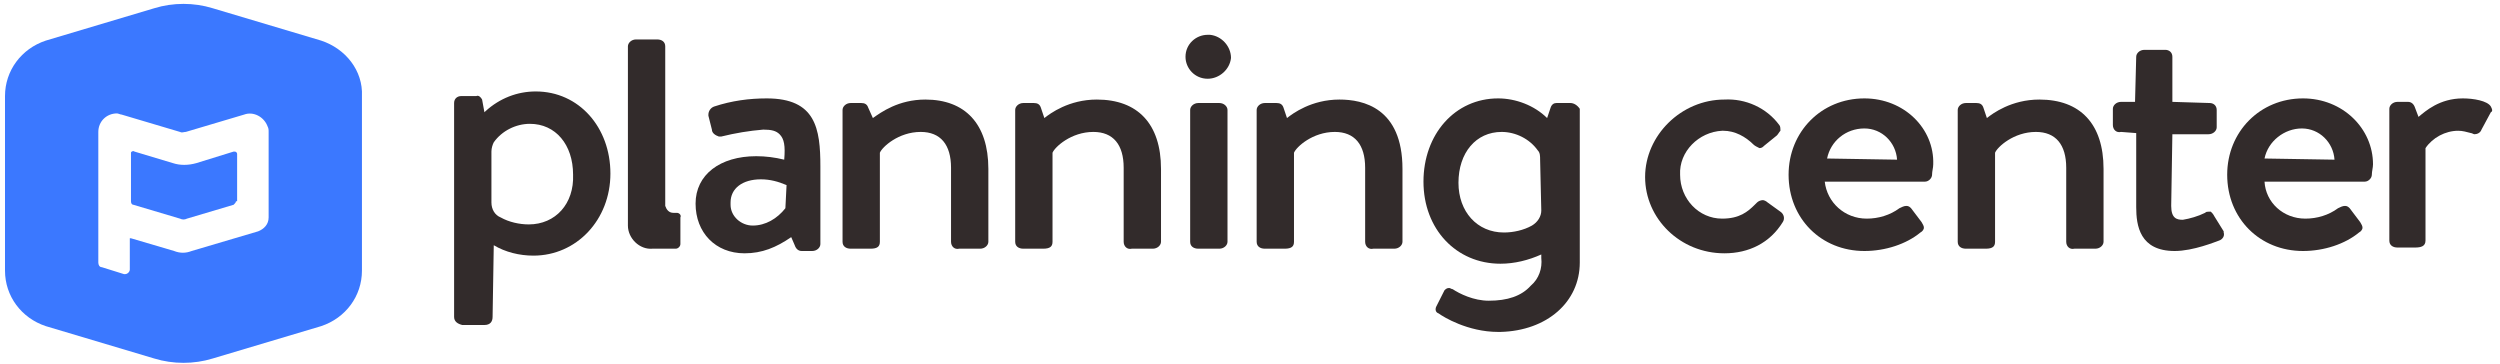
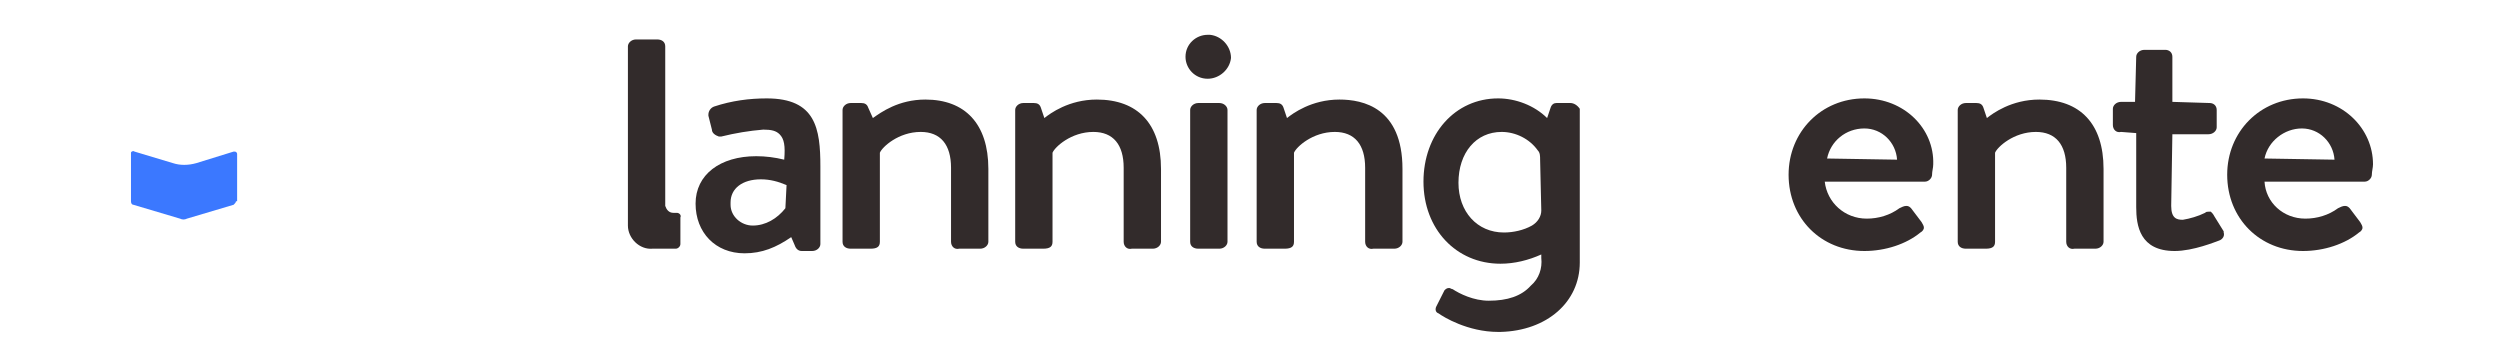
<svg xmlns="http://www.w3.org/2000/svg" width="275" height="40" viewBox="0 0 275 40" fill="none">
  <g clip-path="url(#clip0_1661_2933)">
    <path d="M25.7 22.523C25.828 22.396 25.956 22.269 25.956 22.141H26.084V16.927C26.084 16.8 25.956 16.673 25.828 16.673H25.7L21.593 17.945C20.695 18.199 19.797 18.199 19.027 17.945L14.793 16.673C14.664 16.546 14.408 16.673 14.408 16.8V22.141C14.408 22.396 14.536 22.523 14.664 22.523L19.797 24.049C20.054 24.176 20.31 24.176 20.567 24.049L25.7 22.523Z" fill="#3B78FF" />
-     <path fill-rule="evenodd" clip-rule="evenodd" d="M23.39 0.904L35.323 4.465C38.018 5.355 39.943 7.771 39.814 10.569V29.772C39.814 32.569 38.018 34.986 35.323 35.876L23.39 39.437C21.337 40.072 19.027 40.072 16.974 39.437L5.041 35.876C2.346 34.986 0.55 32.569 0.55 29.772V10.569C0.55 7.771 2.346 5.355 5.041 4.465L16.974 0.904C19.027 0.268 21.337 0.268 23.39 0.904ZM29.421 13.875C29.549 14.13 29.549 14.257 29.549 14.511V23.922C29.549 24.685 29.036 25.194 28.394 25.448L21.08 27.61C20.438 27.864 19.797 27.864 19.155 27.61L14.408 26.211H14.279V29.644C14.279 29.899 14.023 30.153 13.766 30.153H13.638L11.2 29.39C10.943 29.39 10.815 29.136 10.815 28.881V14.511C10.815 13.367 11.713 12.476 12.868 12.476C12.932 12.476 13.028 12.508 13.124 12.54C13.221 12.572 13.317 12.604 13.381 12.604L19.797 14.511C19.963 14.593 20.075 14.569 20.203 14.542C20.273 14.527 20.348 14.511 20.438 14.511L26.854 12.604C27.881 12.222 29.036 12.858 29.421 13.875Z" fill="#3B78FF" />
    <path d="M74.459 23.413H74.074C73.561 23.413 73.305 23.032 73.176 22.65V5.101C73.176 4.592 72.791 4.338 72.278 4.338H69.968C69.455 4.338 69.07 4.72 69.07 5.101V24.812C69.07 26.211 70.353 27.483 71.765 27.356H74.331C74.588 27.356 74.844 27.101 74.844 26.847V23.922C74.973 23.668 74.716 23.413 74.459 23.413Z" fill="#322B2B" />
    <path d="M120.653 10.951C117.574 10.951 115.521 12.477 114.879 12.986L114.494 11.841C114.366 11.46 114.109 11.332 113.724 11.332H112.569C112.056 11.332 111.671 11.714 111.671 12.095V26.593C111.671 27.101 112.056 27.356 112.569 27.356H114.751C115.521 27.356 115.777 27.101 115.777 26.593V16.801C116.034 16.165 117.83 14.512 120.268 14.512C122.45 14.512 123.604 15.91 123.604 18.454V26.593C123.604 27.101 123.989 27.483 124.503 27.356H126.812C127.326 27.356 127.711 26.974 127.711 26.593V18.581C127.711 13.621 125.144 10.951 120.653 10.951Z" fill="#322B2B" />
    <path d="M243.58 23.795C243.452 23.541 243.323 23.413 243.195 23.286C243.067 23.286 243.067 23.286 242.938 23.286C242.81 23.286 242.682 23.286 242.553 23.413C241.783 23.795 240.885 24.049 240.115 24.176C239.474 24.176 238.832 24.049 238.832 22.65L238.961 14.766H242.938C243.452 14.766 243.837 14.384 243.837 14.003V12.095C243.837 11.587 243.452 11.332 243.067 11.332L238.961 11.205V6.246C238.961 5.737 238.576 5.483 238.191 5.483H235.881C235.368 5.483 234.983 5.864 234.983 6.246L234.854 11.205H233.315C232.801 11.205 232.416 11.587 232.416 11.968V13.749C232.416 14.257 232.801 14.639 233.315 14.512L234.983 14.639V22.778C234.983 24.812 235.368 27.61 239.217 27.61C241.27 27.61 243.708 26.593 244.093 26.465C244.478 26.338 244.735 25.957 244.606 25.575V25.448L243.58 23.795Z" fill="#322B2B" />
    <path d="M101.791 10.951C98.839 10.951 96.915 12.35 96.016 12.986L95.503 11.841C95.375 11.46 95.118 11.332 94.733 11.332H93.578C93.065 11.332 92.68 11.714 92.68 12.095V26.593C92.68 27.101 93.065 27.356 93.578 27.356H95.76C96.53 27.356 96.786 27.101 96.786 26.593V16.801C97.043 16.165 98.839 14.512 101.277 14.512C103.459 14.512 104.614 15.91 104.614 18.454V26.593C104.614 27.101 104.999 27.483 105.512 27.356H107.822C108.335 27.356 108.72 26.974 108.72 26.593V18.581C108.72 13.621 106.153 10.951 101.791 10.951Z" fill="#322B2B" />
    <path d="M84.34 10.824C82.415 10.824 80.49 11.078 78.566 11.714C78.181 11.841 77.924 12.223 77.924 12.604C77.924 12.604 77.924 12.604 77.924 12.731L78.309 14.257C78.309 14.639 78.694 14.893 79.079 15.02C79.207 15.02 79.207 15.02 79.335 15.02C80.875 14.639 82.415 14.384 83.955 14.257C84.853 14.257 85.366 14.384 85.751 14.766C86.264 15.275 86.393 16.038 86.264 17.564C85.238 17.309 84.211 17.182 83.185 17.182C79.207 17.182 76.513 19.217 76.513 22.396C76.513 25.575 78.694 27.864 81.902 27.864C83.826 27.864 85.366 27.229 87.034 26.084L87.419 26.974C87.548 27.356 87.804 27.61 88.189 27.61H89.344C89.857 27.61 90.242 27.229 90.242 26.847V18.327C90.242 14.13 89.729 10.824 84.34 10.824ZM86.393 22.905C85.495 24.049 84.211 24.812 82.8 24.812C81.517 24.812 80.362 23.795 80.362 22.523C80.362 22.396 80.362 22.396 80.362 22.269C80.362 20.743 81.645 19.726 83.698 19.726C84.725 19.726 85.623 19.98 86.521 20.361L86.393 22.905Z" fill="#322B2B" />
-     <path d="M58.933 10.06C56.88 10.06 54.955 10.824 53.416 12.222L53.287 12.35L53.031 10.951C52.902 10.696 52.646 10.442 52.389 10.569H50.721C50.336 10.569 49.951 10.824 49.951 11.332V34.859C49.951 35.367 50.336 35.622 50.849 35.749H53.287C53.929 35.749 54.185 35.367 54.185 34.859L54.314 26.974C55.597 27.737 57.137 28.119 58.676 28.119C63.424 28.119 67.145 24.176 67.145 19.09C67.145 14.003 63.681 10.06 58.933 10.06ZM58.163 24.685C57.137 24.685 55.982 24.431 55.084 23.922C54.442 23.668 54.057 23.032 54.057 22.269V16.673C54.057 16.292 54.185 15.91 54.314 15.656C55.212 14.384 56.752 13.621 58.291 13.621C61.114 13.621 63.039 15.91 63.039 19.217C63.167 22.396 61.114 24.685 58.163 24.685Z" fill="#322B2B" />
-     <path d="M273.991 11.714C273.606 11.078 272.066 10.824 270.911 10.824C268.345 10.824 266.805 12.223 266.035 12.858L265.65 11.841C265.522 11.46 265.265 11.205 264.88 11.205H263.725C263.212 11.205 262.827 11.587 262.827 11.968V26.465C262.827 26.974 263.212 27.229 263.725 27.229H265.65C266.292 27.229 266.805 27.101 266.805 26.465V16.292C267.575 15.147 268.986 14.384 270.398 14.384C270.911 14.384 271.296 14.512 271.809 14.639C271.938 14.639 272.066 14.766 272.194 14.766C272.451 14.766 272.836 14.639 272.964 14.257L273.991 12.35C274.247 12.223 274.119 11.968 273.991 11.714Z" fill="#322B2B" />
    <path d="M172.749 11.332H171.21C170.953 11.332 170.696 11.46 170.568 11.841L170.183 12.986C168.772 11.587 166.719 10.824 164.794 10.824C160.046 10.824 156.582 14.766 156.582 19.98C156.582 25.194 160.175 29.009 165.051 29.009C166.59 29.009 168.13 28.627 169.542 27.991V28.373C169.67 29.518 169.285 30.662 168.387 31.425C167.36 32.57 165.82 33.078 163.767 33.078C162.099 33.078 160.559 32.315 159.79 31.807C159.661 31.807 159.533 31.679 159.405 31.679C159.148 31.679 159.02 31.807 158.891 31.934L157.993 33.714C157.865 33.968 157.865 34.35 158.25 34.477C158.763 34.859 161.458 36.512 164.794 36.512H165.051C170.183 36.385 173.776 33.206 173.776 28.882V11.968C173.519 11.587 173.134 11.332 172.749 11.332ZM169.542 23.159C169.542 23.795 169.157 24.431 168.515 24.812C167.617 25.321 166.462 25.575 165.435 25.575C162.484 25.575 160.431 23.286 160.431 20.107C160.431 16.801 162.356 14.512 165.179 14.512C166.719 14.512 168.258 15.275 169.157 16.546C169.413 16.801 169.413 17.182 169.413 17.564L169.542 23.159Z" fill="#322B2B" />
-     <path d="M194.435 22.269C194.307 22.142 194.05 22.015 193.922 22.015C193.665 22.015 193.408 22.142 193.28 22.269L193.023 22.523C192.254 23.286 191.355 24.049 189.431 24.049C186.864 24.049 184.811 21.887 184.811 19.217C184.683 16.674 186.864 14.512 189.431 14.384H189.559C190.842 14.384 191.997 15.02 192.895 15.91C193.023 16.038 193.28 16.165 193.537 16.292C193.793 16.292 193.922 16.165 194.05 16.038L195.461 14.893C195.59 14.766 195.718 14.512 195.846 14.384C195.846 14.13 195.846 13.876 195.718 13.749C194.307 11.841 191.997 10.824 189.687 10.951C184.939 10.951 180.962 14.893 180.962 19.471C180.962 24.049 184.811 27.864 189.687 27.864C192.382 27.864 194.691 26.72 196.103 24.431C196.36 24.049 196.231 23.541 195.846 23.286L194.435 22.269Z" fill="#322B2B" />
    <path d="M205.085 10.824C200.337 10.824 196.745 14.512 196.745 19.217C196.745 24.049 200.337 27.61 205.085 27.61C207.395 27.61 209.704 26.847 211.244 25.575C211.501 25.448 211.629 25.194 211.629 25.067C211.629 24.812 211.501 24.685 211.373 24.431L210.218 22.905C210.089 22.778 209.961 22.65 209.704 22.65C209.448 22.65 209.191 22.778 208.935 22.905C207.908 23.668 206.625 24.049 205.342 24.049C202.904 24.049 200.979 22.269 200.722 19.98H211.758C212.142 19.98 212.527 19.598 212.527 19.217C212.527 18.835 212.656 18.454 212.656 18.072C212.784 14.13 209.448 10.824 205.085 10.824ZM200.979 17.436C201.364 15.529 203.032 14.13 205.085 14.13C207.01 14.13 208.55 15.656 208.678 17.564L200.979 17.436Z" fill="#322B2B" />
    <path d="M224.332 10.951C221.253 10.951 219.2 12.477 218.558 12.986L218.173 11.841C218.045 11.46 217.788 11.332 217.403 11.332H216.249C215.735 11.332 215.35 11.714 215.35 12.095V26.593C215.35 27.101 215.735 27.356 216.249 27.356H218.43C219.2 27.356 219.456 27.101 219.456 26.593V16.801C219.713 16.165 221.51 14.512 223.948 14.512C226.129 14.512 227.284 15.91 227.284 18.454V26.593C227.284 27.101 227.669 27.483 228.182 27.356H230.492C231.005 27.356 231.39 26.974 231.39 26.593V18.581C231.39 13.621 228.824 10.951 224.332 10.951Z" fill="#322B2B" />
    <path d="M132.843 3.829C131.56 3.829 130.405 4.847 130.405 6.246C130.405 7.517 131.432 8.662 132.843 8.662C134.126 8.662 135.281 7.644 135.41 6.373C135.41 5.101 134.383 3.957 133.1 3.829C132.972 3.829 132.971 3.829 132.843 3.829Z" fill="#322B2B" />
    <path d="M134.126 11.332H131.817C131.303 11.332 130.918 11.714 130.918 12.095V26.593C130.918 27.101 131.303 27.356 131.817 27.356H134.126C134.64 27.356 135.025 26.974 135.025 26.593V12.095C135.025 11.714 134.64 11.332 134.126 11.332Z" fill="#322B2B" />
    <path d="M147.343 10.951C144.263 10.951 142.21 12.477 141.569 12.986L141.184 11.841C141.055 11.46 140.799 11.332 140.414 11.332H139.131C138.617 11.332 138.232 11.714 138.232 12.095V26.593C138.232 27.101 138.617 27.356 139.131 27.356H141.312C142.082 27.356 142.339 27.101 142.339 26.593V16.801C142.595 16.165 144.392 14.512 146.83 14.512C149.011 14.512 150.166 15.91 150.166 18.454V26.593C150.166 27.101 150.551 27.483 151.064 27.356H153.374C153.887 27.356 154.272 26.974 154.272 26.593V18.581C154.272 11.841 149.909 10.951 147.343 10.951Z" fill="#322B2B" />
    <path d="M253.332 10.824C248.584 10.824 244.991 14.512 244.991 19.217C244.991 24.049 248.584 27.61 253.332 27.61C255.642 27.61 257.951 26.847 259.491 25.575C259.748 25.448 259.876 25.194 259.876 25.067C259.876 24.812 259.748 24.685 259.619 24.431L258.465 22.905C258.336 22.778 258.208 22.65 257.951 22.65C257.695 22.65 257.438 22.778 257.181 22.905C256.155 23.668 254.872 24.049 253.589 24.049C251.151 24.049 249.226 22.269 249.097 19.98H260.133C260.518 19.98 260.903 19.598 260.903 19.217C260.903 18.835 261.031 18.454 261.031 18.072C261.031 14.13 257.695 10.824 253.332 10.824ZM249.097 17.436C249.482 15.529 251.279 14.13 253.204 14.13C255.128 14.13 256.668 15.656 256.796 17.564L249.097 17.436Z" fill="#322B2B" />
  </g>
  <defs>
    <clipPath id="clip0_1661_2933">
      <rect width="275" height="40" fill="white" />
    </clipPath>
  </defs>
</svg>